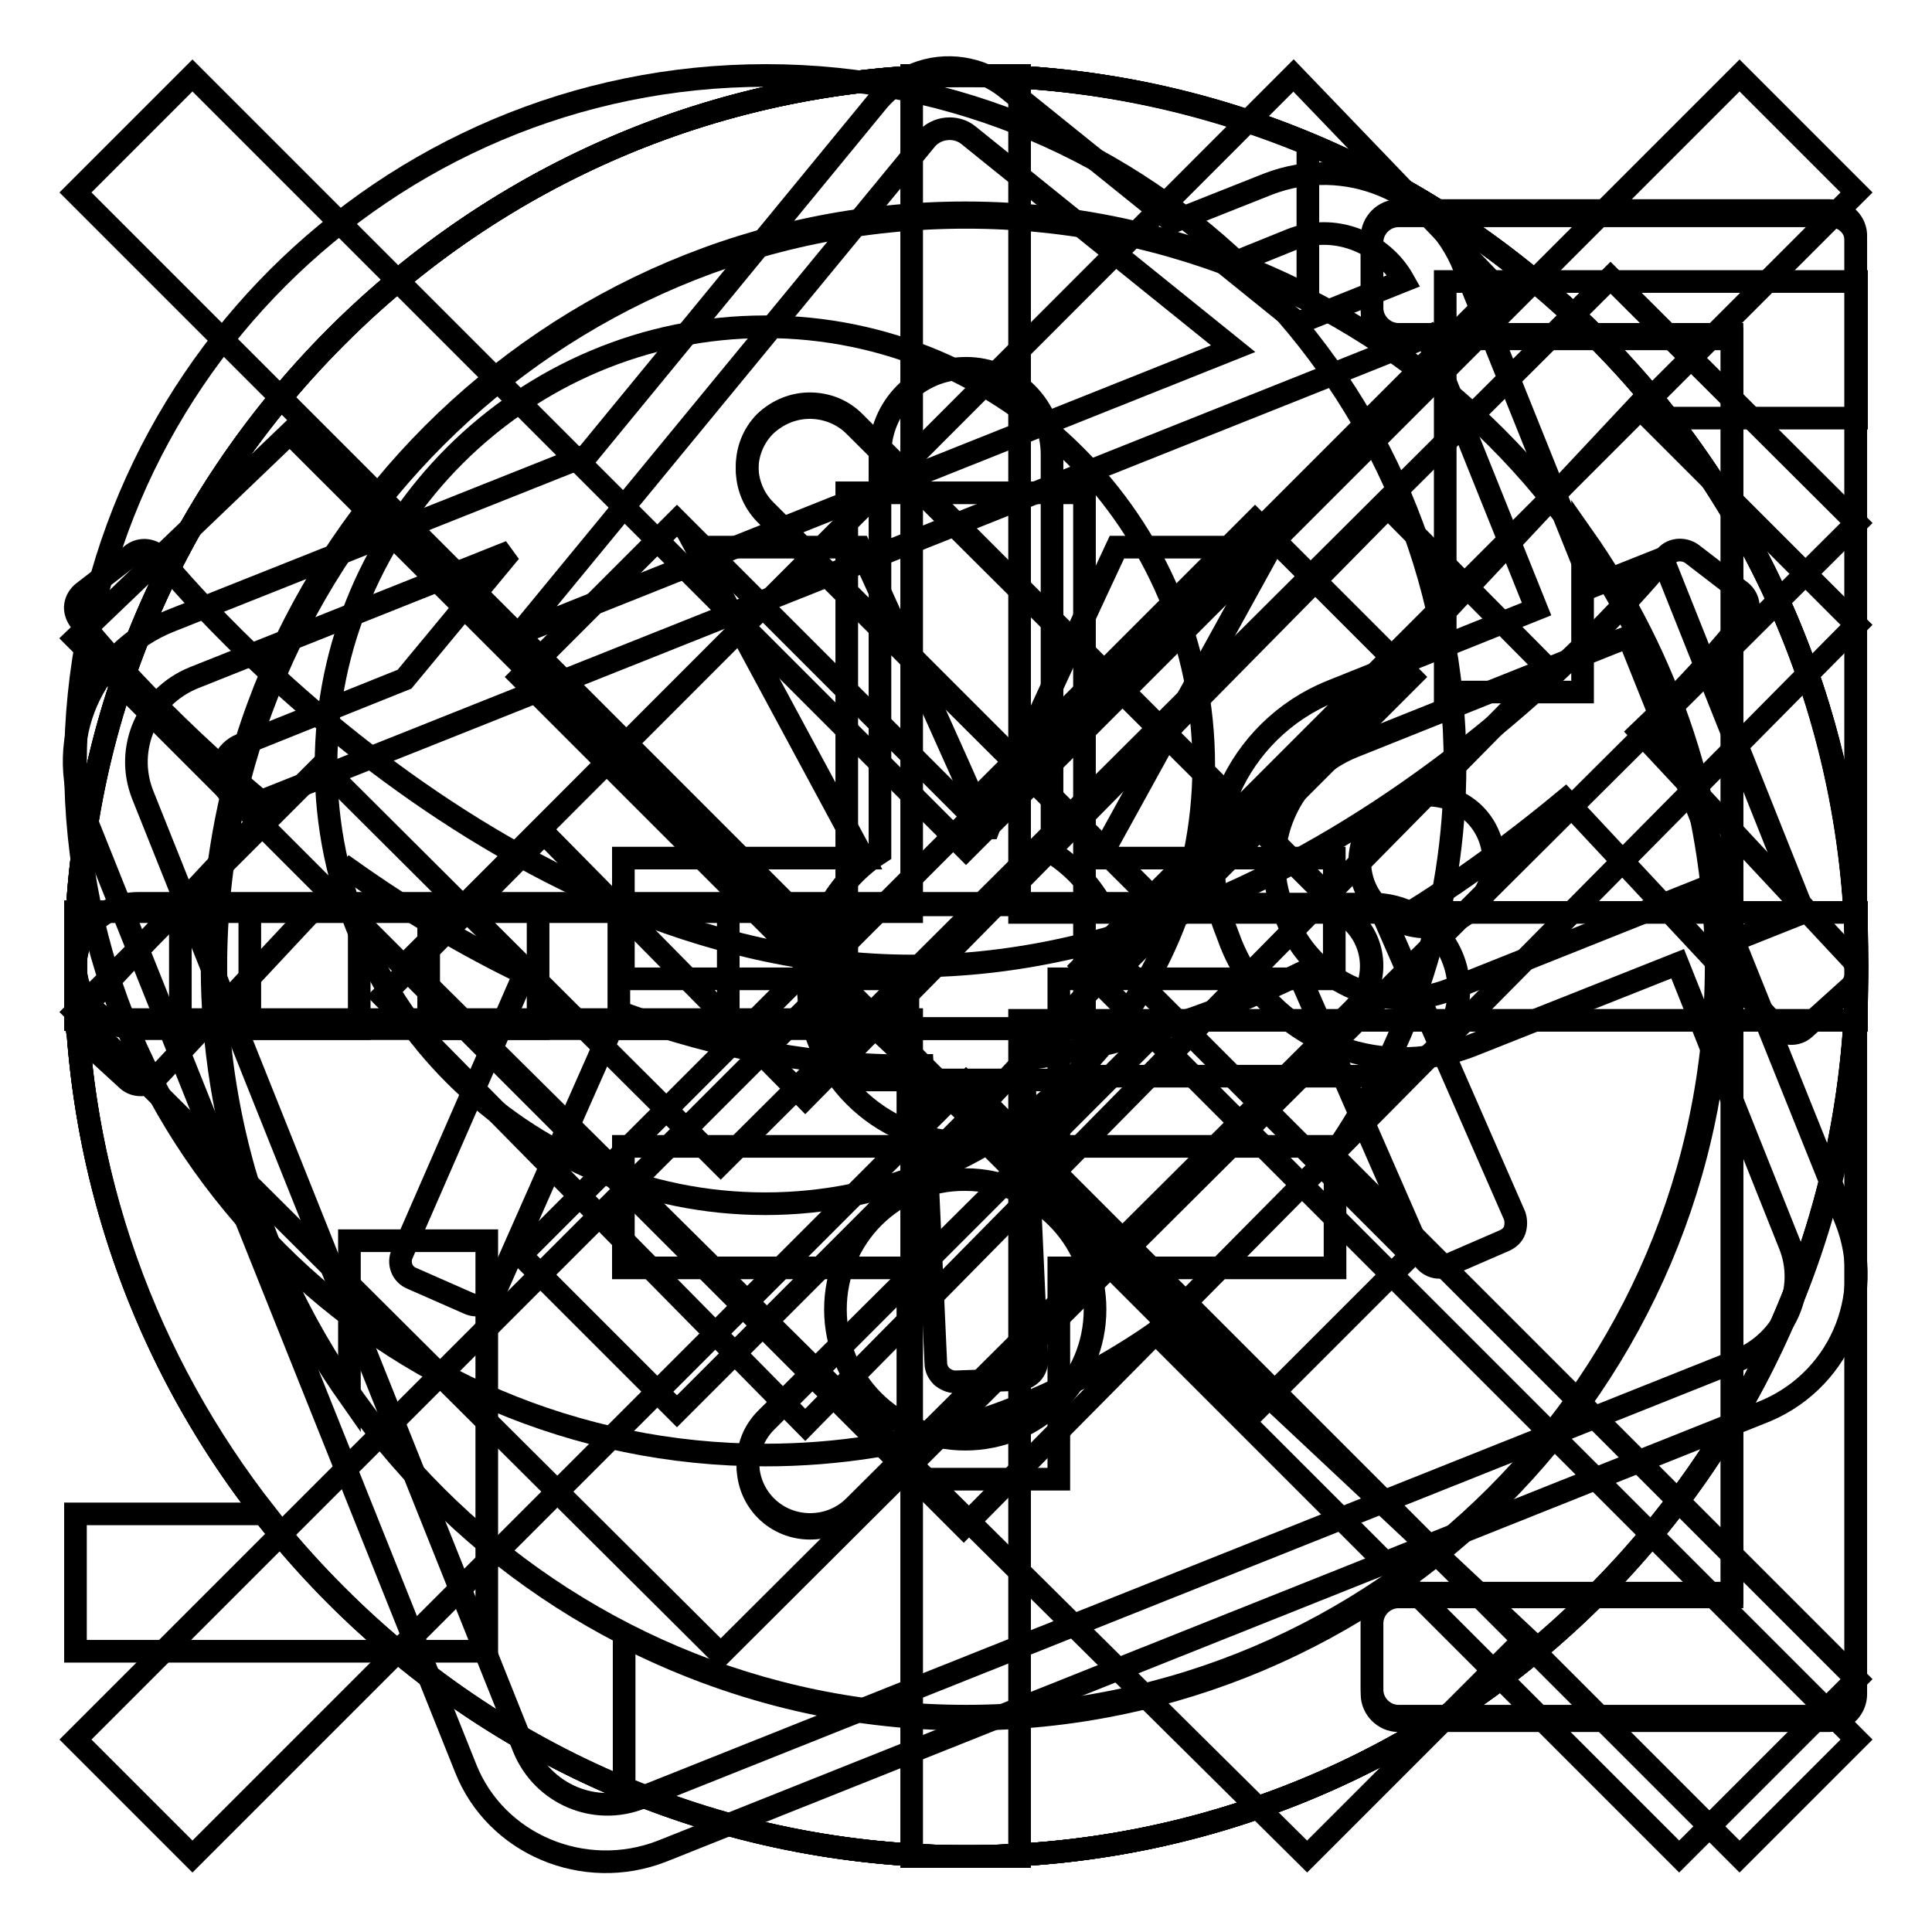
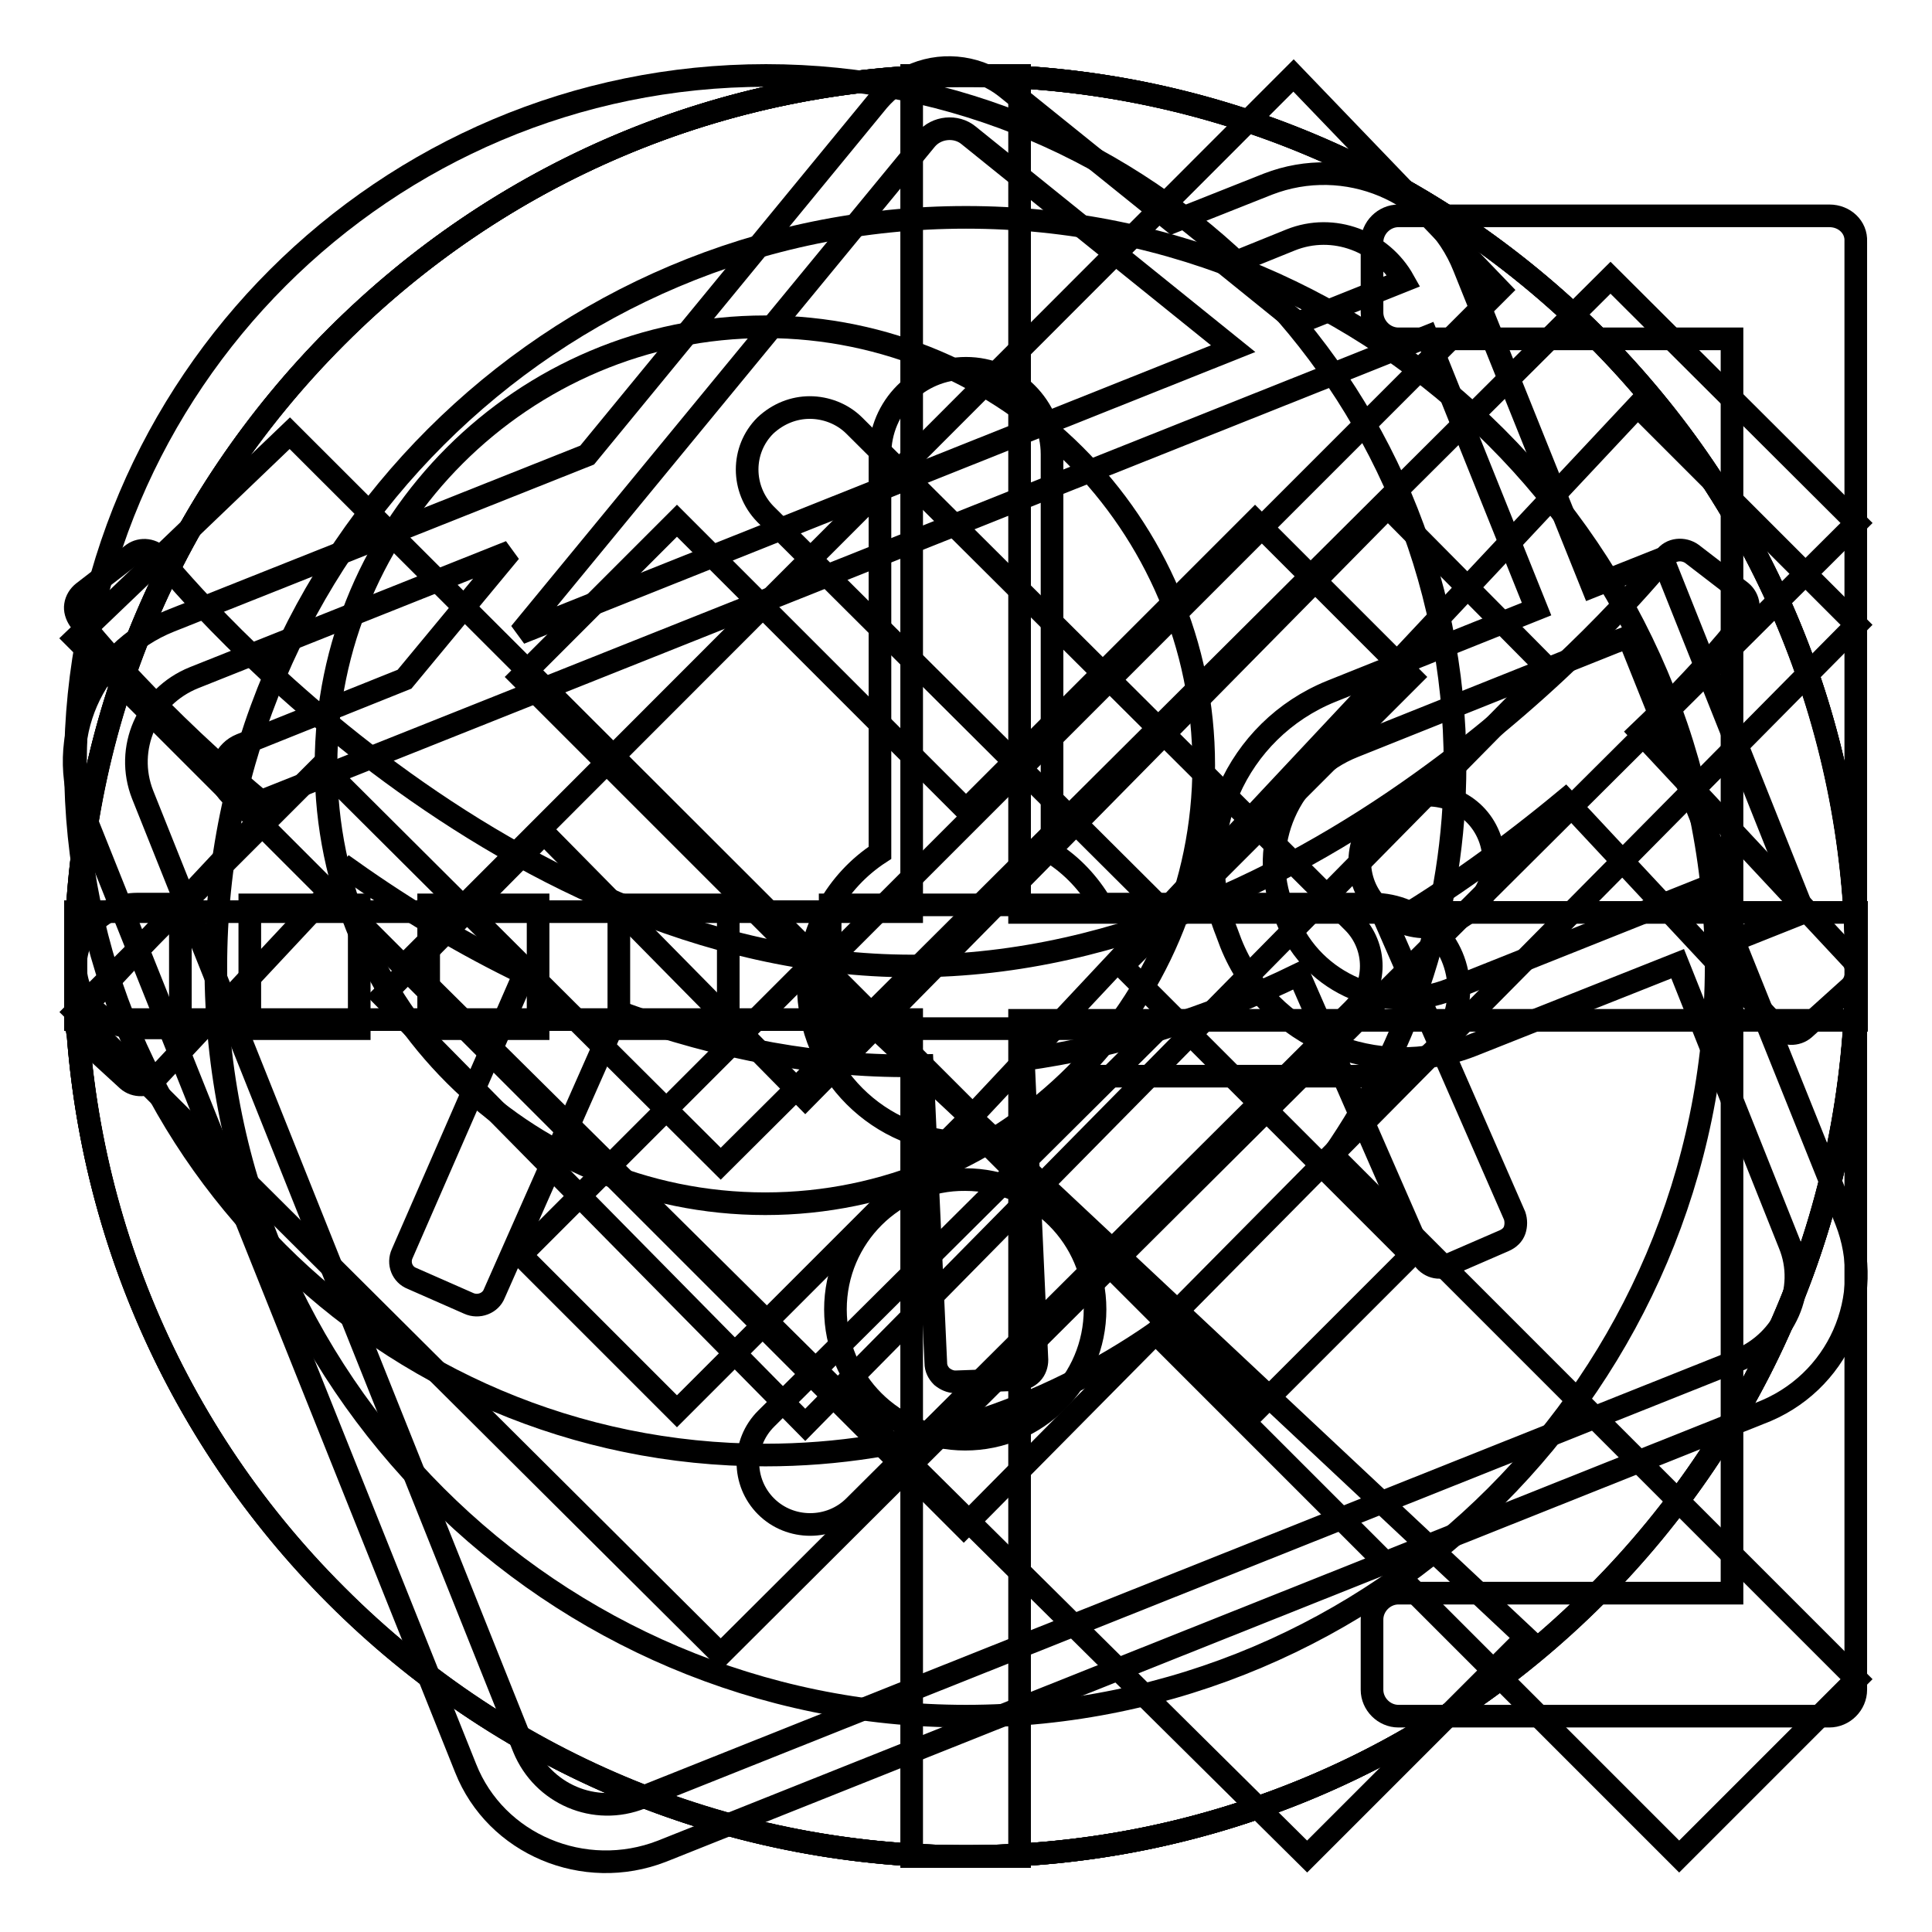
<svg xmlns="http://www.w3.org/2000/svg" version="1.1" x="0px" y="0px" viewBox="0 0 256 256" enable-background="new 0 0 256 256" xml:space="preserve">
  <g>
    <g>
      <path stroke-width="3" fill-opacity="0" stroke="#000000" d="M245.3,127l-28-30c8.5-8.1,13.3-14.2,13.8-15c0.9-1.1,0.7-2.7-0.4-3.6l-6.5-5c-1.1-0.8-2.8-0.7-3.6,0.5c-0.4,0.6-43.4,54.1-99.7,54.1c-56.2,0-99.3-53.6-99.7-54.1c-0.9-1.1-2.5-1.3-3.6-0.5L11,78.5c-0.5,0.4-0.9,1-1,1.7c-0.1,0.6,0.1,1.3,0.5,1.9c1,1.3,10.1,12.6,25.3,25.1l-25,26.7c-0.5,0.5-0.7,1.2-0.7,1.9c0,0.7,0.3,1.4,0.8,1.8l6,5.5c1,0.9,2.7,0.9,3.7-0.2l25.8-27.6c7.6,5.4,15.4,10,23.1,13.7l-16.2,37.1c-0.6,1.3,0,2.8,1.3,3.3l7.5,3.3c1.3,0.6,2.9,0,3.4-1.3L82,134.1c13.5,4.9,26.9,7.4,40.2,7.1l1.8,39.4c0,0.7,0.3,1.3,0.8,1.8c0.5,0.4,1.1,0.7,1.8,0.7c0,0,0,0,0,0l8.2-0.3c0.7,0,1.4-0.3,1.9-0.8c0.5-0.5,0.7-1.2,0.7-1.8l-1.8-39.8c12.2-1.7,24.4-5.4,36.5-11.3l16.3,37.3c0.6,1.3,2.1,1.9,3.3,1.3l7.6-3.3c0.7-0.3,1.2-0.8,1.4-1.4c0.2-0.6,0.2-1.3,0-1.9l-16.8-38.4c8-4.7,15.9-10.4,23.5-16.7l28.1,30.1c0.9,1.1,2.6,1.1,3.6,0.2l6.1-5.5c0.5-0.5,0.7-1.2,0.8-1.8C246,128.2,245.8,127.5,245.3,127z" />
      <path stroke-width="3" fill-opacity="0" stroke="#000000" d="M192.3,122.2c4.5-1.8,6.8-6.9,5-11.4c-1.8-4.5-6.9-6.6-11.5-4.8c-4.6,1.8-6.8,6.9-5,11.4C182.6,121.8,187.7,124,192.3,122.2z M244.6,161.7l-14.9-37.1l9.3-3.7L220.3,74l-9.3,3.7L194,35.4c-4-10.1-15.7-15-26-11l-12.6,5l-22.1-17.8c-3.4-2.7-8-3.4-12-1.8c-1.9,0.7-3.6,2-4.9,3.5l-38.6,47l-55.3,22c-10.3,4.1-15.3,15.7-11.3,25.8l50.5,126.2c4,10.1,15.7,15,26,11l145.4-58C243.6,183.4,248.6,171.8,244.6,161.7z M213.9,85.1l1.9-0.7l12.9,32.2l-1.9,0.7l-34.6,13.8c-8.5,3.4-18.2-0.7-21.6-9.1l-0.6-1.6c-3.4-8.5,0.8-18.1,9.4-21.5L213.9,85.1z M171,31.8c5.7-2.3,12.1,0.2,15,5.4l-14,5.6l-9.4-7.6L171,31.8z M122.7,18.5c1.4-1.7,4-1.9,5.6-0.6l35.1,28.3L68.9,83.9L122.7,18.5z M230.4,180.2l-145.4,58c-6.2,2.5-13.1-0.5-15.6-6.6L18.9,105.3c-2.4-6.1,0.6-13,6.8-15.5l41.9-16.7L53.6,90l-21.7,8.7c-2,0.8-3.1,3.2-2.3,5.2c0.8,2,3.2,3,5.2,2.2l8.3-3.3l136-54.2l10-4l14.5,36.1l-27.2,10.9c-12.6,5.1-18.9,19.3-13.9,31.8l0.6,1.6c5,12.5,19.3,18.5,32,13.5l27.2-10.8l14.8,37.1C239.6,170.8,236.5,177.7,230.4,180.2z" />
      <path stroke-width="3" fill-opacity="0" stroke="#000000" d="M246,69.3l-32.6-32.5L95.5,154.2l-52.9-52.7L10,134.1l85.5,85.1l32.6-32.5l0,0L246,69.3z" />
-       <path stroke-width="3" fill-opacity="0" stroke="#000000" d="M246,25.5L230.5,10L128,112.5L25.5,10L10,25.5L112.5,128L10,230.5L25.5,246L128,143.5L230.5,246l15.5-15.5L143.5,128L246,25.5z" />
      <path stroke-width="3" fill-opacity="0" stroke="#000000" d="M211.4,44.6c-23-23-53.2-34.6-83.4-34.6c-30.2,0-60.4,11.5-83.4,34.6c-46.1,46.1-46.1,120.8,0,166.8c23,23,53.2,34.6,83.4,34.6c30.2,0,60.4-11.5,83.4-34.6C257.5,165.4,257.5,90.7,211.4,44.6z" />
      <path stroke-width="3" fill-opacity="0" stroke="#000000" d="M110.7,173.5c0,9.5,7.7,17.2,17.2,17.2c9.5,0,17.2-7.7,17.2-17.2l0,0c0-9.5-7.7-17.2-17.2-17.2C118.5,156.2,110.7,163.9,110.7,173.5z" />
-       <path stroke-width="3" fill-opacity="0" stroke="#000000" d="M112.2,65.3h31.5v77.8h-31.5V65.3z" />
      <path stroke-width="3" fill-opacity="0" stroke="#000000" d="M217,53.8l-88.1,94L38.4,57.4L10,84.6l117.7,117.7L246,82.8L217,53.8z" />
      <path stroke-width="3" fill-opacity="0" stroke="#000000" d="M173.2,246l29-29l-94-88.1l90.5-90.5L171.4,10L53.8,127.7L173.2,246z" />
-       <path stroke-width="3" fill-opacity="0" stroke="#000000" d="M113.2,55.9c-1.6-1.6-3.7-2.4-5.9-2.4c-2.1,0-4.2,0.8-5.9,2.4c-3.2,3.2-3.2,8.5,0,11.7l52.1,52.1H18.3c-4.6,0-8.3,3.7-8.3,8.3c0,4.6,3.7,8.3,8.3,8.3h135.3l-52.1,52.1c-3.2,3.2-3.2,8.5,0,11.7c3.2,3.2,8.5,3.2,11.7,0l66.2-66.3v0c3.2-3.2,3.2-8.5,0-11.7L113.2,55.9z M242.4,27.9h-57.1c-1.9,0-3.5,1.6-3.5,3.5v9.4c0,1.9,1.6,3.5,3.5,3.5h44.2v167.3h-44.2c-1.9,0-3.5,1.6-3.5,3.5v9.4c0,1.9,1.6,3.5,3.5,3.5h57.1c1.9,0,3.5-1.6,3.5-3.5v-3.3v-6.2V40.8v-2.9v-6.5C246,29.5,244.4,27.9,242.4,27.9z" />
      <path stroke-width="3" fill-opacity="0" stroke="#000000" d="M242.4,28.6h-57.1c-1.9,0-3.5,1.6-3.5,3.5v9.3c0,1.9,1.6,3.5,3.5,3.5h44.2v166.2h-44.2c-1.9,0-3.5,1.6-3.5,3.5v9.3c0,1.9,1.6,3.5,3.5,3.5h57.1c1.9,0,3.5-1.6,3.5-3.5v-3.2v-6.1V41.4v-2.9V32C246,30.1,244.4,28.6,242.4,28.6z M33.1,136.3h14.5v-16.4H33.1V136.3z M56.8,136.3h14.5v-16.4H56.8V136.3z M82,136.3h14.5v-16.4H82V136.3z M10,128c0,4.5,3.7,8.2,8.3,8.2h5.6v-16.4h-5.7C13.7,119.8,10,123.5,10,128z M113.2,56.4c-1.6-1.6-3.8-2.4-5.9-2.4s-4.2,0.8-5.9,2.4c-3.2,3.2-3.2,8.4,0,11.7l52,51.8H110v16.4h43.5L101.5,188c-3.2,3.2-3.2,8.4,0,11.6c3.2,3.2,8.5,3.2,11.7,0l66.1-65.8v0c3.2-3.2,3.2-8.4,0-11.6L113.2,56.4z" />
      <path stroke-width="3" fill-opacity="0" stroke="#000000" d="M128.1,167.1l77.2-78.3l-21.4-21.6l-77.2,78.3l-34.6-35.1L50.7,132l56,56.8l5.8-5.9l0,0l8.8-8.9L128.1,167.1z" />
      <path stroke-width="3" fill-opacity="0" stroke="#000000" d="M10,128c0,65.2,52.8,118,118,118c65.2,0,118-52.8,118-118c0-65.2-52.9-118-118-118C62.8,10,10,62.9,10,128z" />
      <path stroke-width="3" fill-opacity="0" stroke="#000000" d="M10,128c0,65.2,52.8,118,118,118c65.2,0,118-52.8,118-118c0-65.2-52.9-118-118-118C62.8,10,10,62.9,10,128z" />
      <path stroke-width="3" fill-opacity="0" stroke="#000000" d="M187,89.7L166.3,69L128,107.3L89.7,69L69,89.7l38.3,38.3L69,166.3L89.7,187l38.3-38.3l38.3,38.3l20.7-20.7L148.7,128L187,89.7z" />
      <path stroke-width="3" fill-opacity="0" stroke="#000000" d="M176.6,153.1c10.2-14.7,16.2-32.5,16.2-51.7c0-50.4-41-91.4-91.3-91.4C51,10,10,51,10,101.4c0,50.4,41,91.4,91.4,91.4c19.2,0,37-6,51.7-16.2l69.4,69.4l23.5-23.5L176.6,153.1z M101.4,159.5c-32.1,0-58.2-26.1-58.2-58.1c0-32,26.1-58.1,58.2-58.1c32,0,58.1,26.1,58.1,58.1C159.5,133.4,133.4,159.5,101.4,159.5z" />
-       <path stroke-width="3" fill-opacity="0" stroke="#000000" d="M176.8,129.7v-16h-31.1l22.7-41.2H148c0,0-15.6,33.3-17,37.2h-0.4c-1.9-4.8-16.7-37.2-16.7-37.2H92.2l22.2,41.2H82.6v16h37.7v22.2H82.6V168h37.7v28h20v-28h36.6v-16.1h-36.6v-22.2H176.8z M246,37.3h-54.5v54.4h18.2V71c11.4,16.2,18.2,35.8,18.2,57c0,55-44.8,99.8-99.8,99.8c-16.3,0-31.7-4-45.4-11v20.1c14,5.9,29.3,9.1,45.4,9.1c65.1,0,118-52.9,118-118c0-27.4-9.5-52.6-25.2-72.6H246V37.3z M46.3,185c-11.4-16.2-18.2-35.8-18.2-57c0-55,44.8-99.8,99.8-99.8c16.3,0,31.7,4,45.4,11V19.1c-14-5.8-29.3-9.1-45.4-9.1C62.9,10,10,63,10,128c0,27.4,9.5,52.6,25.2,72.6H10v18.2h54.5v-54.4H46.3L46.3,185L46.3,185z" />
      <path stroke-width="3" fill-opacity="0" stroke="#000000" d="M246,120.9H135.1V10h-14.3v110.8H10v14.3h110.8V246h14.3V135.2H246V120.9z" />
      <path stroke-width="3" fill-opacity="0" stroke="#000000" d="M211.4,44.6C189.1,22.3,159.5,10,128,10c-31.5,0-61.1,12.3-83.4,34.6C22.3,66.9,10,96.5,10,128c0,31.5,12.3,61.2,34.6,83.4C66.8,233.7,96.5,246,128,246c31.5,0,61.1-12.3,83.4-34.6c22.3-22.3,34.6-51.9,34.6-83.4S233.7,66.9,211.4,44.6z M128,227.4c-54.8,0-99.4-44.6-99.4-99.3c0-54.8,44.6-99.3,99.4-99.3s99.4,44.6,99.4,99.3C227.3,182.8,182.8,227.4,128,227.4z M181.9,119.8h-36c-1.6-2.7-3.8-5.1-6.5-6.8V60.2c0-6.3-5.1-11.4-11.4-11.4c-6.3,0-11.4,5.1-11.4,11.4V113c-5.7,3.7-9.5,10.2-9.5,17.5c0,11.5,9.4,20.9,20.9,20.9c7,0,13.2-3.5,17-8.8h36.9c6.3,0,11.4-5.1,11.4-11.4C193.3,124.9,188.2,119.8,181.9,119.8z" />
    </g>
  </g>
</svg>